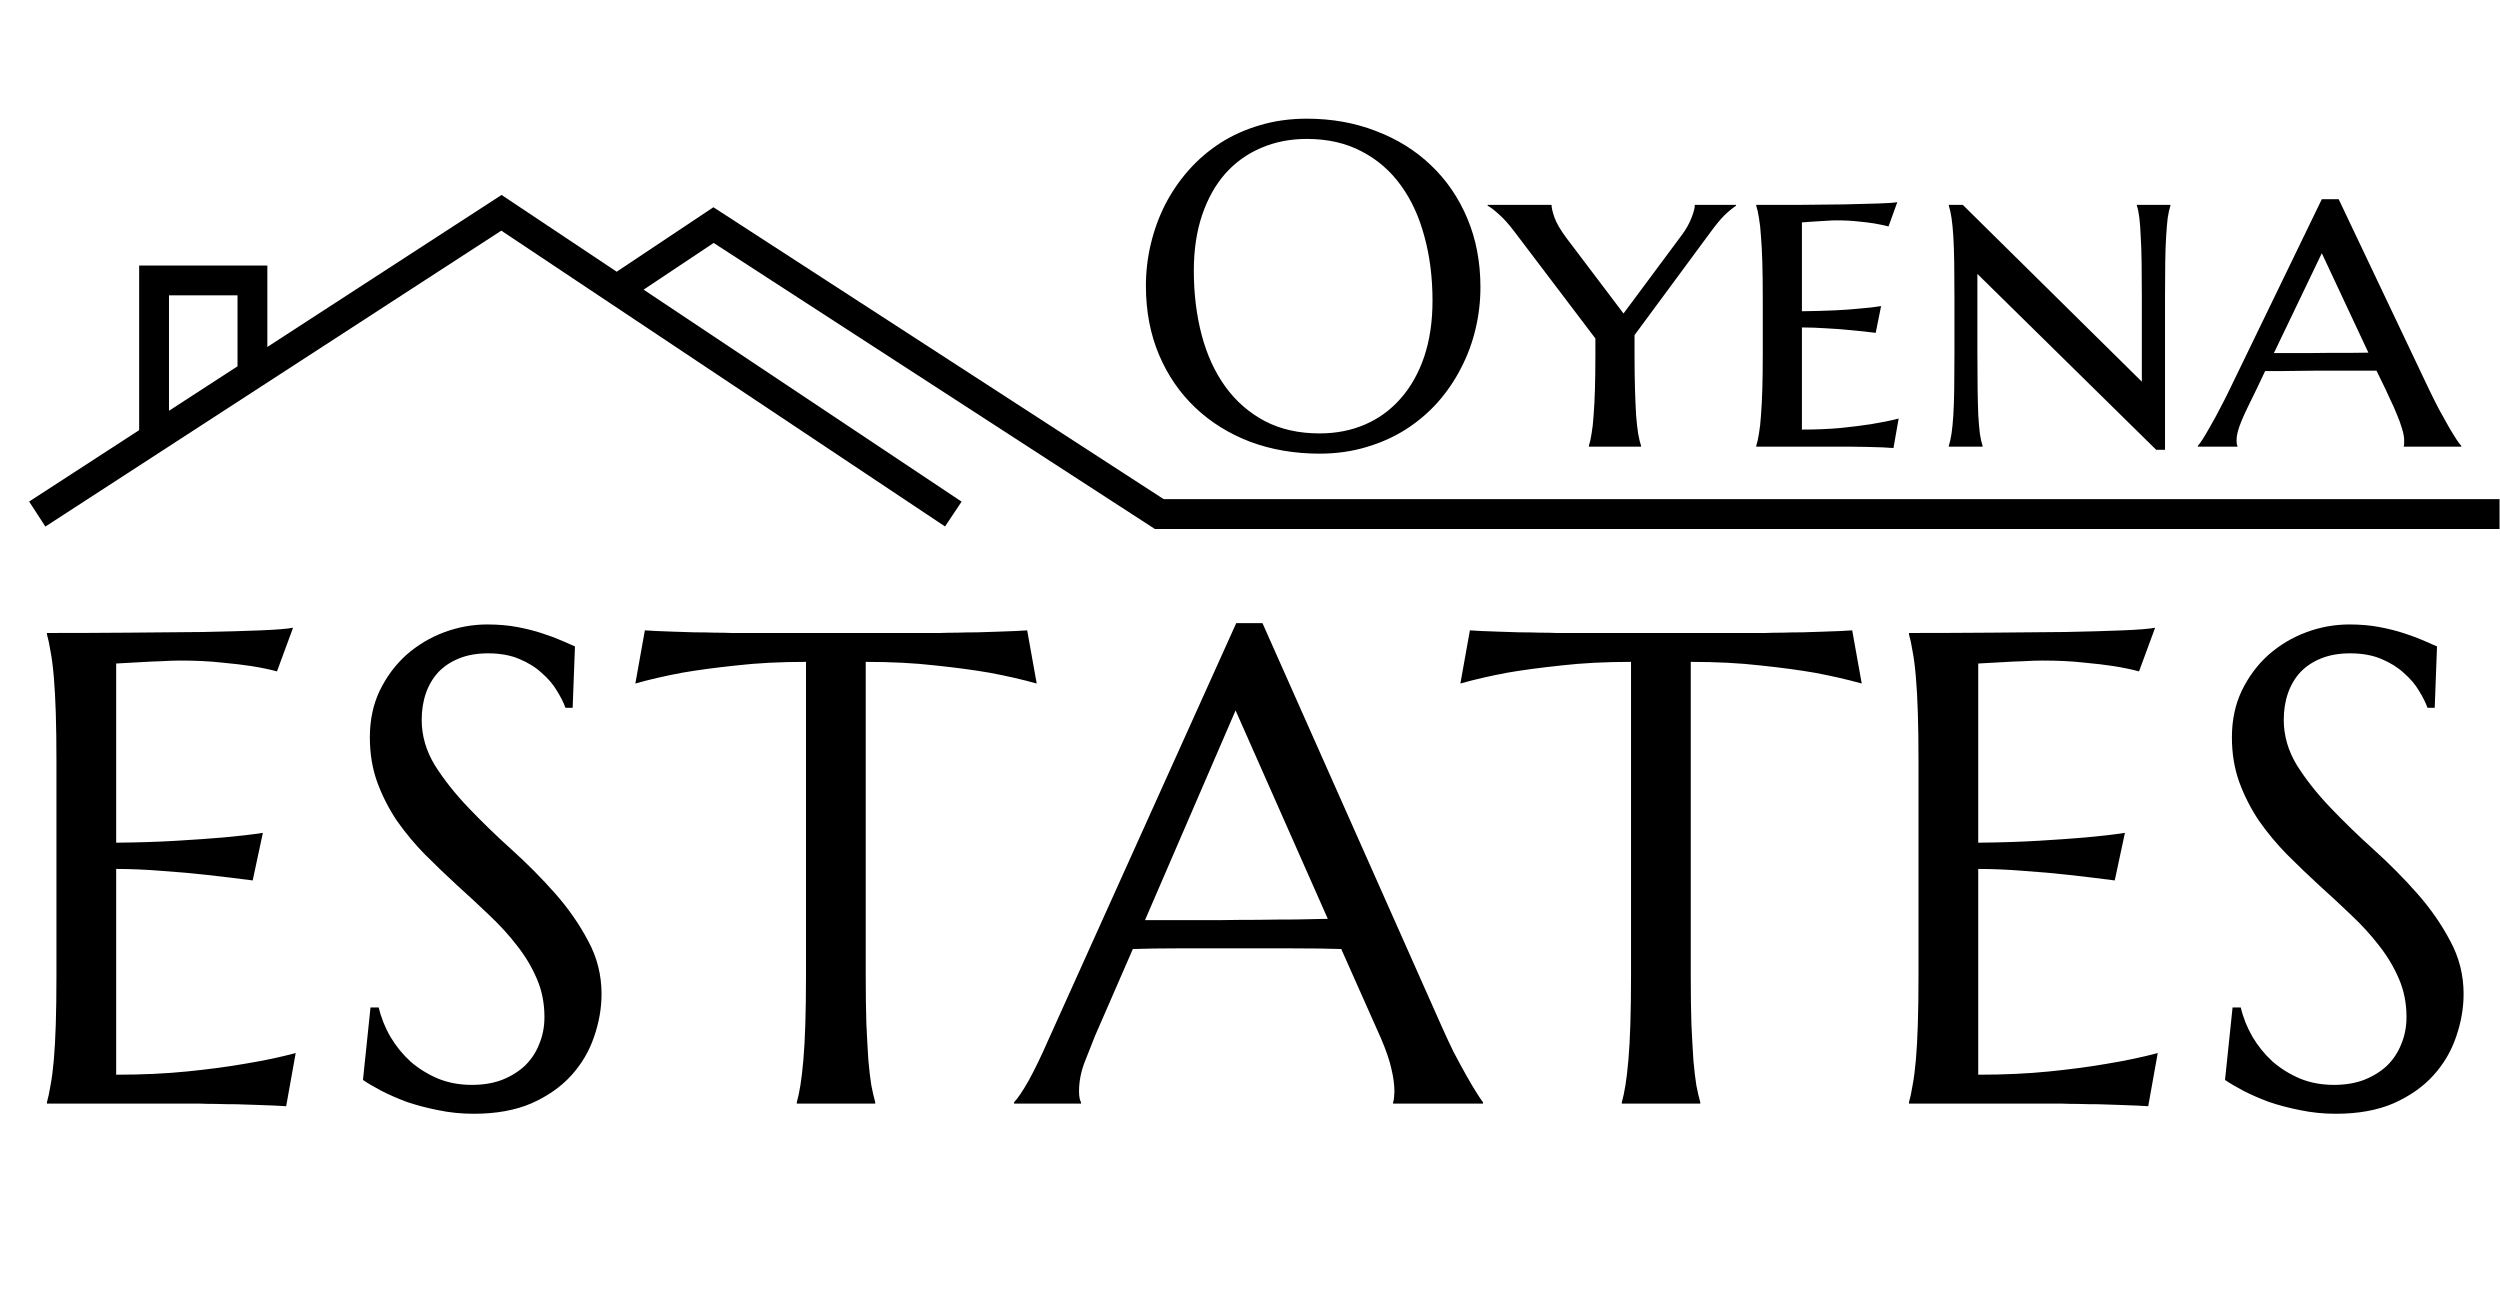
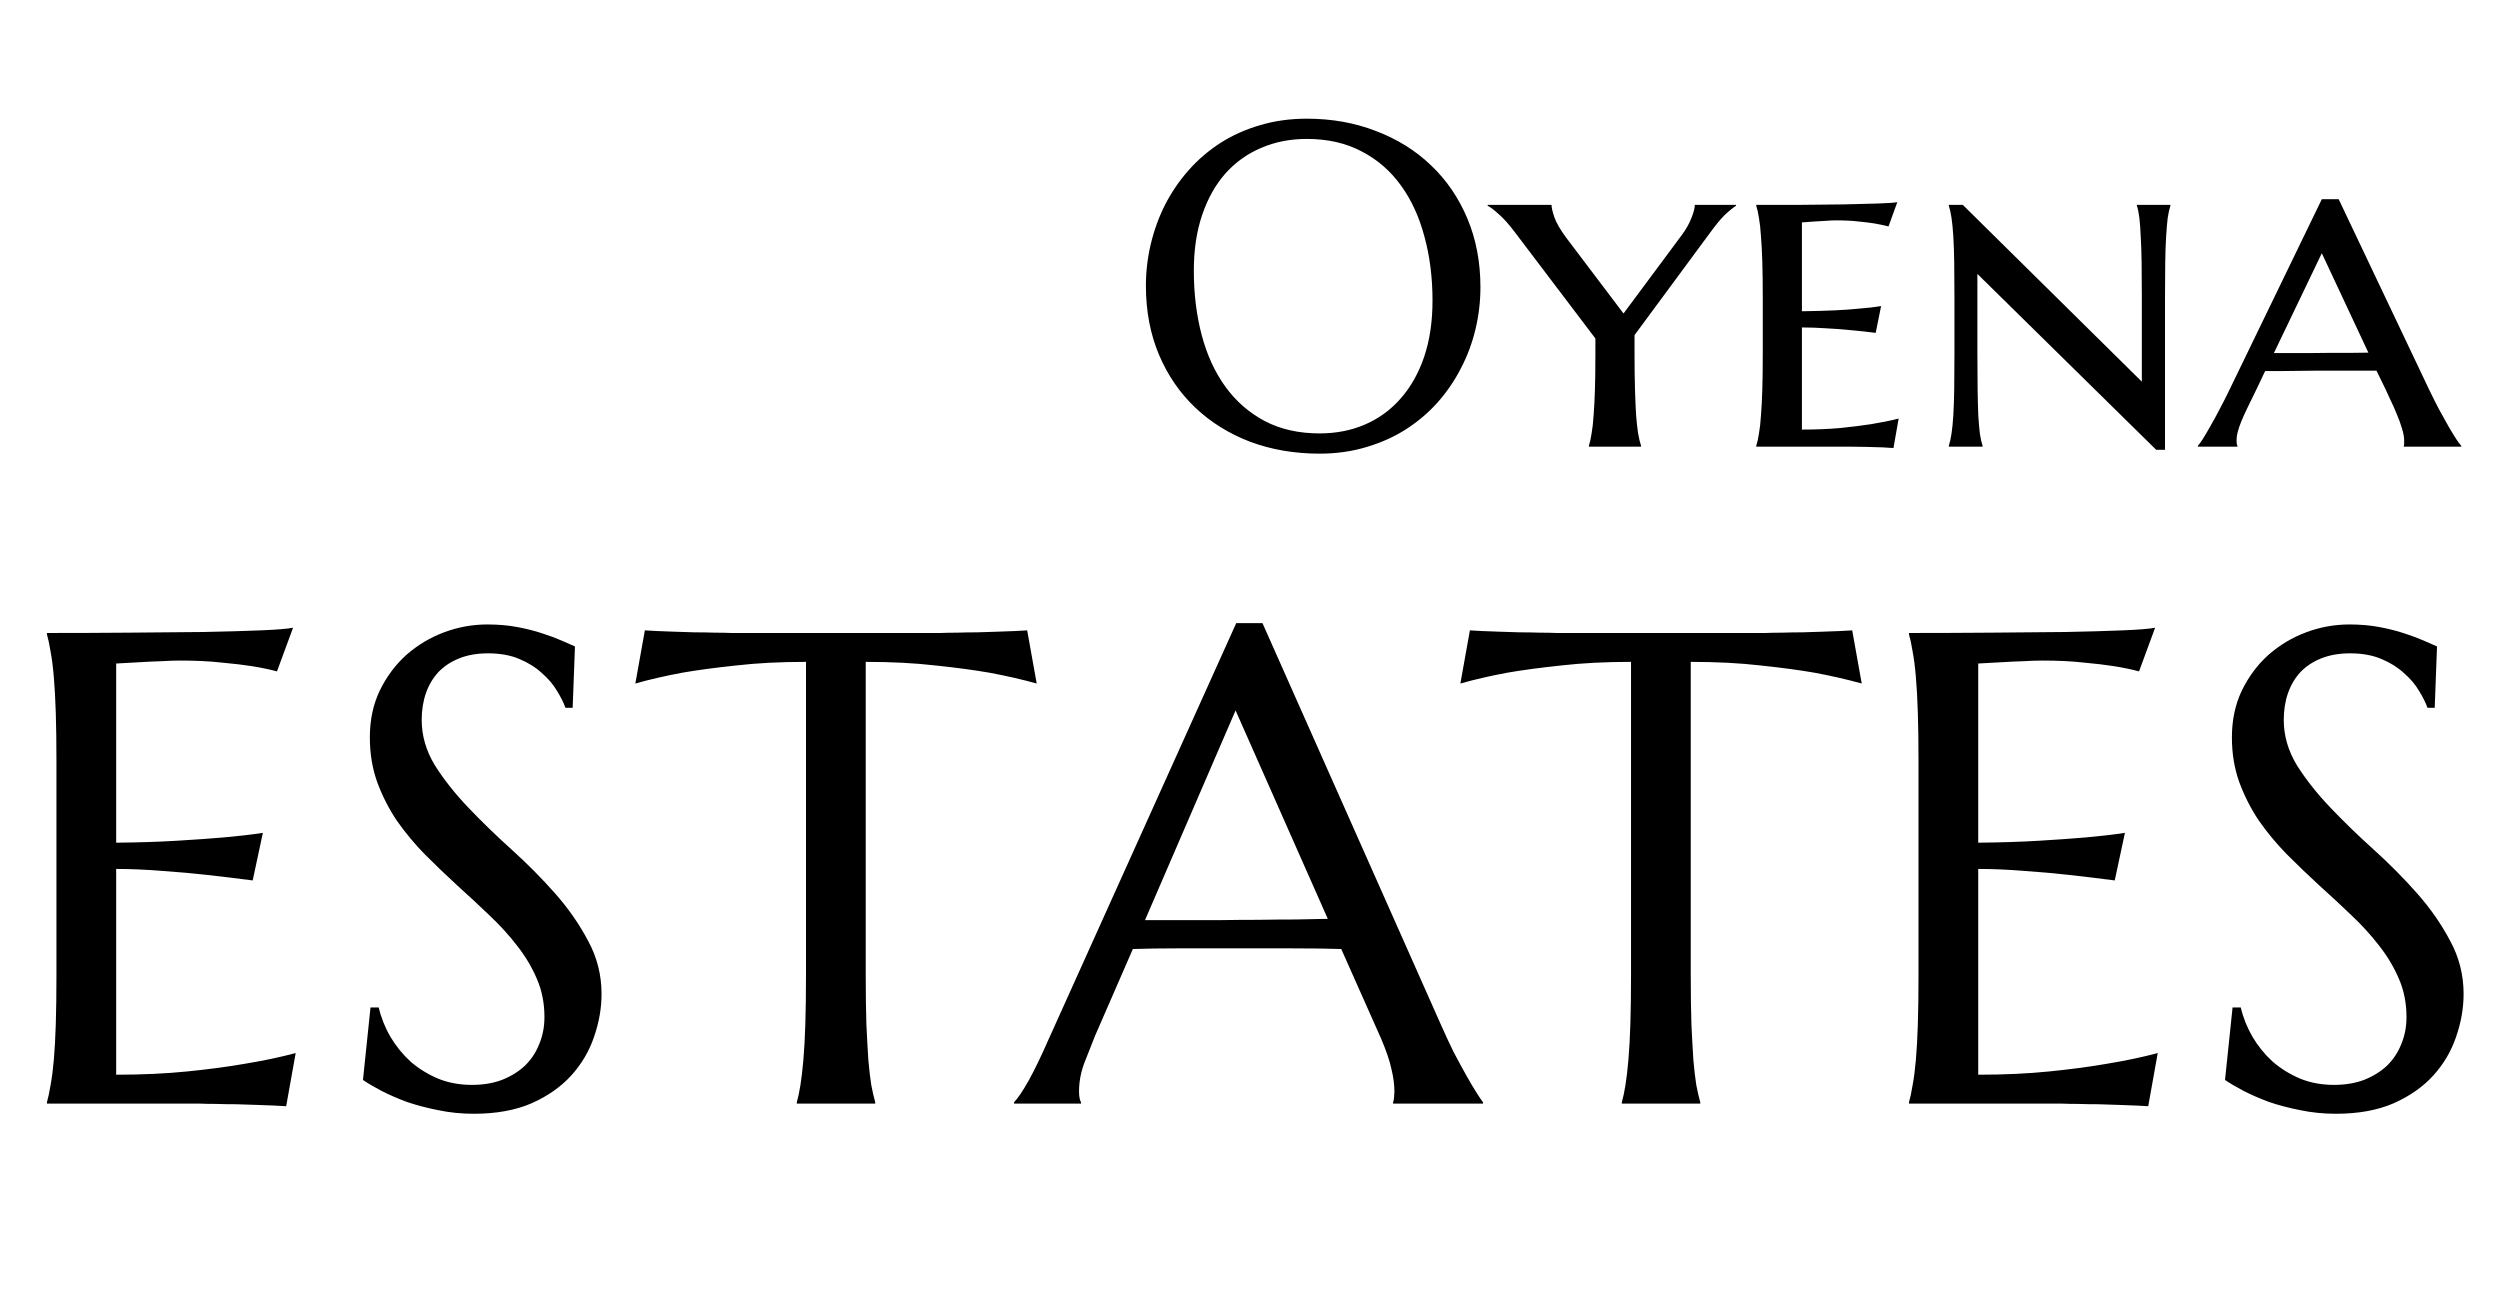
<svg xmlns="http://www.w3.org/2000/svg" width="460" height="239" viewBox="0 0 460 239" fill="none">
-   <path d="M6.855 94.586L28.349 80.636M175.409 94.586L113.474 53.296M113.474 53.296L92.263 39.155L46.448 68.89M113.474 53.296L131.291 41.418L213.306 94.586H459.915M28.349 80.636V51.599H46.448V68.89M28.349 80.636L46.448 68.89" stroke="black" stroke-width="5.488" />
  <path d="M240.444 21.837C245.052 21.837 249.302 22.596 253.193 24.114C257.112 25.604 260.492 27.715 263.335 30.447C266.177 33.151 268.399 36.408 269.999 40.216C271.6 44.024 272.4 48.233 272.4 52.841C272.4 55.463 272.096 58.043 271.489 60.582C270.882 63.12 269.985 65.521 268.799 67.784C267.64 70.047 266.205 72.144 264.494 74.076C262.783 75.98 260.824 77.636 258.616 79.043C256.436 80.423 254.021 81.499 251.372 82.272C248.723 83.072 245.867 83.472 242.803 83.472C238.195 83.472 233.931 82.741 230.013 81.279C226.122 79.788 222.755 77.691 219.913 74.987C217.07 72.282 214.849 69.04 213.248 65.259C211.648 61.451 210.847 57.229 210.847 52.593C210.847 49.971 211.151 47.391 211.758 44.852C212.365 42.313 213.248 39.899 214.407 37.608C215.594 35.318 217.029 33.22 218.712 31.316C220.423 29.384 222.369 27.715 224.549 26.308C226.756 24.9 229.185 23.81 231.834 23.037C234.511 22.237 237.381 21.837 240.444 21.837ZM242.803 79.747C245.867 79.747 248.668 79.195 251.206 78.091C253.745 76.987 255.925 75.387 257.747 73.29C259.596 71.192 261.031 68.64 262.052 65.632C263.073 62.596 263.583 59.16 263.583 55.325C263.583 51.075 263.086 47.142 262.093 43.527C261.127 39.885 259.678 36.739 257.747 34.09C255.815 31.413 253.4 29.329 250.503 27.839C247.633 26.321 244.28 25.562 240.444 25.562C237.381 25.562 234.58 26.114 232.041 27.218C229.502 28.294 227.308 29.867 225.459 31.937C223.638 34.007 222.217 36.546 221.196 39.554C220.175 42.562 219.664 45.983 219.664 49.819C219.664 54.041 220.147 57.988 221.113 61.658C222.079 65.301 223.528 68.46 225.459 71.137C227.391 73.814 229.806 75.925 232.703 77.47C235.601 78.988 238.968 79.747 242.803 79.747ZM300.755 65.135C300.755 67.619 300.782 69.785 300.838 71.634C300.893 73.483 300.962 75.083 301.045 76.436C301.155 77.76 301.279 78.878 301.417 79.788C301.583 80.699 301.762 81.444 301.955 82.024V82.189H292.352V82.024C292.545 81.444 292.711 80.699 292.849 79.788C293.014 78.878 293.138 77.76 293.221 76.436C293.332 75.083 293.414 73.483 293.47 71.634C293.525 69.785 293.552 67.619 293.552 65.135V62.279L278.651 42.617C277.657 41.292 276.705 40.23 275.794 39.429C274.884 38.602 274.194 38.077 273.725 37.856V37.691H285.481C285.481 38.188 285.66 38.96 286.019 40.009C286.377 41.03 287.109 42.286 288.213 43.776L298.727 57.684L309.489 43.196C310.262 42.148 310.841 41.113 311.228 40.092C311.641 39.071 311.848 38.27 311.848 37.691H319.424V37.856C318.734 38.326 318.016 38.919 317.271 39.636C316.554 40.354 315.712 41.375 314.746 42.7L300.755 61.658V65.135ZM323.149 37.691C325.853 37.691 328.627 37.691 331.469 37.691C334.312 37.663 336.947 37.636 339.375 37.608C341.804 37.553 343.887 37.498 345.626 37.443C347.392 37.387 348.551 37.304 349.103 37.194L347.489 41.665C346.743 41.471 345.902 41.292 344.964 41.127C344.136 40.989 343.128 40.864 341.942 40.754C340.783 40.616 339.431 40.547 337.885 40.547C337.333 40.547 336.699 40.575 335.981 40.63C335.264 40.657 334.574 40.699 333.911 40.754C333.139 40.809 332.352 40.864 331.552 40.92V57.27C333.787 57.243 335.802 57.187 337.595 57.105C339.389 57.022 340.921 56.911 342.19 56.773C343.68 56.663 344.991 56.511 346.123 56.318L345.129 61.244C343.611 61.051 342.08 60.885 340.534 60.747C339.21 60.609 337.747 60.499 336.147 60.416C334.546 60.306 333.015 60.251 331.552 60.251V79.043C334.118 79.043 336.478 78.947 338.63 78.754C340.783 78.533 342.659 78.298 344.26 78.05C346.136 77.746 347.834 77.401 349.351 77.015L348.399 82.438C347.985 82.41 347.309 82.369 346.371 82.314C345.46 82.286 344.494 82.258 343.473 82.231C342.48 82.231 341.542 82.217 340.659 82.189C339.776 82.189 339.168 82.189 338.837 82.189H323.149V82.024C323.342 81.444 323.508 80.699 323.646 79.788C323.811 78.878 323.935 77.76 324.018 76.436C324.129 75.083 324.211 73.483 324.267 71.634C324.322 69.785 324.349 67.619 324.349 65.135V54.704C324.349 52.22 324.322 50.068 324.267 48.246C324.211 46.397 324.129 44.811 324.018 43.486C323.935 42.134 323.811 41.002 323.646 40.092C323.508 39.181 323.342 38.436 323.149 37.856V37.691ZM398.362 82.769H396.747L363.839 50.399V65.135C363.839 67.619 363.853 69.785 363.881 71.634C363.908 73.483 363.95 75.083 364.005 76.436C364.088 77.76 364.184 78.878 364.295 79.788C364.432 80.699 364.598 81.444 364.791 82.024V82.189H358.582V82.024C358.775 81.444 358.941 80.699 359.079 79.788C359.217 78.878 359.327 77.76 359.41 76.436C359.493 75.083 359.548 73.483 359.576 71.634C359.603 69.785 359.617 67.619 359.617 65.135V54.704C359.617 52.22 359.603 50.068 359.576 48.246C359.548 46.397 359.493 44.811 359.41 43.486C359.327 42.134 359.217 41.002 359.079 40.092C358.941 39.181 358.775 38.436 358.582 37.856V37.691H361.149L394.098 70.227V54.704C394.098 52.22 394.084 50.068 394.057 48.246C394.029 46.397 393.974 44.811 393.891 43.486C393.836 42.134 393.753 41.002 393.643 40.092C393.532 39.181 393.381 38.436 393.187 37.856V37.691H399.355V37.856C399.162 38.436 398.996 39.181 398.858 40.092C398.748 41.002 398.651 42.134 398.569 43.486C398.486 44.811 398.431 46.397 398.403 48.246C398.375 50.068 398.362 52.22 398.362 54.704V82.769ZM437.272 68.198C436.527 68.198 435.589 68.198 434.457 68.198C433.353 68.198 432.139 68.198 430.815 68.198C429.49 68.198 428.124 68.198 426.717 68.198C425.309 68.198 423.971 68.212 422.701 68.24C421.432 68.24 420.273 68.253 419.224 68.281C418.176 68.281 417.362 68.281 416.782 68.281L415.25 71.51C414.588 72.834 414.022 73.993 413.553 74.987C413.084 75.953 412.698 76.808 412.394 77.553C412.091 78.298 411.87 78.947 411.732 79.499C411.594 80.023 411.525 80.52 411.525 80.989C411.525 81.293 411.539 81.527 411.566 81.693C411.594 81.831 411.635 81.941 411.691 82.024V82.189H404.405V82.024C404.598 81.831 404.902 81.417 405.316 80.782C405.73 80.12 406.199 79.319 406.723 78.381C407.275 77.443 407.855 76.38 408.462 75.194C409.097 74.007 409.717 72.779 410.325 71.51L427.213 36.656H430.318L446.875 71.51C447.51 72.834 448.145 74.104 448.779 75.318C449.442 76.532 450.049 77.622 450.601 78.588C451.153 79.526 451.636 80.313 452.05 80.948C452.464 81.555 452.739 81.913 452.877 82.024V82.189H442.281C442.336 81.969 442.363 81.775 442.363 81.61C442.363 81.417 442.363 81.21 442.363 80.989C442.363 80.382 442.225 79.65 441.949 78.795C441.701 77.94 441.384 77.07 440.997 76.187C440.639 75.276 440.252 74.407 439.838 73.579C439.452 72.751 439.135 72.062 438.886 71.51L437.272 68.198ZM418.396 64.969H420.921C422.08 64.969 423.308 64.969 424.605 64.969C425.93 64.942 427.255 64.928 428.579 64.928C429.904 64.928 431.187 64.928 432.429 64.928C433.671 64.9 434.788 64.887 435.782 64.887L427.213 46.591L418.396 64.969Z" fill="black" />
  <path d="M8.635 116.47C13.667 116.47 18.659 116.45 23.61 116.41C28.602 116.37 33.171 116.329 37.317 116.289C41.464 116.209 45.006 116.108 47.945 115.987C50.884 115.866 52.876 115.705 53.923 115.504L50.964 123.535C49.636 123.173 48.086 122.851 46.315 122.569C44.785 122.327 42.913 122.106 40.699 121.905C38.525 121.663 36.009 121.542 33.151 121.542C32.185 121.542 31.017 121.583 29.649 121.663C28.32 121.703 27.032 121.764 25.784 121.844C24.335 121.925 22.865 122.005 21.376 122.086V155.055C25.522 155.015 29.266 154.894 32.607 154.693C35.949 154.492 38.787 154.291 41.121 154.089C43.859 153.848 46.274 153.566 48.368 153.244L46.496 162C43.718 161.637 40.88 161.295 37.981 160.973C35.486 160.691 32.768 160.45 29.83 160.248C26.891 160.007 24.073 159.886 21.376 159.886V197.747C26.126 197.747 30.494 197.546 34.479 197.143C38.465 196.74 41.947 196.278 44.926 195.754C48.388 195.191 51.548 194.526 54.406 193.762L52.655 203.544C52.172 203.503 51.447 203.463 50.481 203.423C49.515 203.383 48.428 203.342 47.22 203.302C46.053 203.262 44.805 203.222 43.477 203.181C42.188 203.181 40.961 203.161 39.793 203.121C38.626 203.121 37.579 203.101 36.653 203.061C35.767 203.061 35.123 203.061 34.721 203.061H8.635V202.819C8.876 201.974 9.098 200.927 9.299 199.679C9.541 198.431 9.742 196.881 9.903 195.03C10.064 193.178 10.185 190.984 10.265 188.448C10.346 185.871 10.386 182.872 10.386 179.451V140.141C10.386 136.719 10.346 133.74 10.265 131.204C10.185 128.627 10.064 126.413 9.903 124.562C9.742 122.67 9.541 121.1 9.299 119.852C9.098 118.604 8.876 117.557 8.635 116.712V116.47ZM105.37 130.238H104.042C103.719 129.312 103.196 128.265 102.472 127.098C101.787 125.93 100.861 124.843 99.694 123.837C98.567 122.79 97.178 121.925 95.527 121.24C93.917 120.556 92.005 120.214 89.791 120.214C87.818 120.214 86.067 120.516 84.537 121.12C83.008 121.724 81.72 122.569 80.673 123.656C79.666 124.743 78.902 126.031 78.378 127.52C77.855 129.01 77.593 130.66 77.593 132.472C77.593 135.37 78.398 138.148 80.009 140.805C81.659 143.422 83.712 146.018 86.168 148.594C88.624 151.171 91.28 153.747 94.138 156.324C96.997 158.9 99.654 161.577 102.109 164.355C104.565 167.132 106.598 170.051 108.208 173.11C109.858 176.129 110.684 179.39 110.684 182.892C110.684 185.509 110.221 188.146 109.295 190.803C108.409 193.419 107.02 195.774 105.128 197.868C103.236 199.961 100.801 201.672 97.822 203C94.843 204.288 91.3 204.933 87.194 204.933C84.9 204.933 82.706 204.711 80.613 204.268C78.559 203.866 76.647 203.363 74.876 202.759C73.145 202.115 71.575 201.43 70.166 200.706C68.797 199.981 67.67 199.317 66.785 198.713L68.174 185.368H69.683C70.126 187.26 70.85 189.072 71.857 190.803C72.863 192.493 74.091 194.003 75.54 195.332C77.03 196.62 78.721 197.666 80.613 198.471C82.505 199.236 84.578 199.619 86.832 199.619C88.885 199.619 90.717 199.317 92.327 198.713C93.978 198.069 95.386 197.203 96.554 196.117C97.721 194.989 98.607 193.661 99.211 192.131C99.855 190.601 100.177 188.931 100.177 187.119C100.177 184.583 99.714 182.248 98.788 180.115C97.862 177.941 96.634 175.888 95.105 173.956C93.615 172.023 91.904 170.151 89.972 168.34C88.08 166.528 86.128 164.717 84.115 162.905C82.102 161.054 80.129 159.162 78.197 157.229C76.305 155.297 74.594 153.244 73.065 151.07C71.575 148.856 70.367 146.501 69.442 144.005C68.516 141.469 68.053 138.691 68.053 135.672C68.053 132.492 68.656 129.634 69.864 127.098C71.112 124.521 72.743 122.327 74.755 120.516C76.808 118.704 79.123 117.316 81.7 116.349C84.276 115.383 86.933 114.9 89.67 114.9C91.683 114.9 93.535 115.061 95.225 115.383C96.916 115.705 98.426 116.088 99.754 116.531C101.123 116.973 102.311 117.416 103.317 117.859C104.323 118.302 105.149 118.664 105.793 118.946L105.37 130.238ZM148.303 121.784C143.553 121.784 139.265 122.005 135.441 122.448C131.617 122.851 128.316 123.294 125.538 123.777C122.318 124.38 119.439 125.045 116.903 125.769L118.654 115.987C119.137 116.027 119.862 116.068 120.828 116.108C121.794 116.148 122.861 116.188 124.029 116.229C125.236 116.269 126.484 116.309 127.772 116.349C129.101 116.349 130.349 116.37 131.516 116.41C132.684 116.41 133.71 116.43 134.596 116.47C135.522 116.47 136.186 116.47 136.588 116.47H171.068C171.47 116.47 172.114 116.47 173 116.47C173.926 116.43 174.972 116.41 176.14 116.41C177.307 116.37 178.535 116.349 179.823 116.349C181.152 116.309 182.4 116.269 183.567 116.229C184.775 116.188 185.862 116.148 186.828 116.108C187.794 116.068 188.519 116.027 189.002 115.987L190.753 125.769C188.176 125.045 185.278 124.38 182.057 123.777C179.28 123.294 175.979 122.851 172.155 122.448C168.33 122.005 164.043 121.784 159.293 121.784V179.451C159.293 182.872 159.333 185.871 159.414 188.448C159.534 190.984 159.655 193.178 159.776 195.03C159.937 196.881 160.118 198.431 160.319 199.679C160.561 200.927 160.802 201.974 161.044 202.819V203.061H146.612V202.819C146.854 201.974 147.075 200.927 147.276 199.679C147.478 198.431 147.659 196.881 147.82 195.03C147.981 193.178 148.102 190.984 148.182 188.448C148.263 185.871 148.303 182.872 148.303 179.451V121.784ZM256.33 203.061V202.819C256.41 202.618 256.471 202.316 256.511 201.913C256.551 201.511 256.571 201.149 256.571 200.826C256.571 199.579 256.39 198.21 256.028 196.72C255.706 195.191 255.062 193.299 254.095 191.044L246.789 174.62C244.535 174.539 241.536 174.499 237.792 174.499C234.048 174.499 230.002 174.499 225.655 174.499C222.474 174.499 219.395 174.499 216.416 174.499C213.477 174.499 210.82 174.539 208.445 174.62L201.501 190.561C200.897 192.051 200.253 193.681 199.569 195.452C198.884 197.224 198.542 199.015 198.542 200.826C198.542 201.35 198.583 201.793 198.663 202.155C198.744 202.477 198.824 202.698 198.905 202.819V203.061H186.586V202.819C187.311 202.054 188.217 200.706 189.304 198.773C190.39 196.801 191.578 194.345 192.866 191.407L227.466 114.659H232.297L265.085 188.448C265.85 190.179 266.635 191.87 267.44 193.52C268.286 195.13 269.071 196.579 269.795 197.868C270.52 199.156 271.164 200.243 271.728 201.128C272.291 202.014 272.674 202.578 272.875 202.819V203.061H256.33ZM217.201 169.306C219.536 169.306 221.931 169.306 224.387 169.306C226.842 169.266 229.237 169.246 231.572 169.246C233.947 169.205 236.222 169.185 238.396 169.185C240.569 169.145 242.542 169.105 244.313 169.065L227.345 130.721L210.679 169.306H217.201ZM300.108 121.784C295.358 121.784 291.071 122.005 287.246 122.448C283.422 122.851 280.121 123.294 277.343 123.777C274.123 124.38 271.245 125.045 268.708 125.769L270.46 115.987C270.943 116.027 271.667 116.068 272.633 116.108C273.599 116.148 274.666 116.188 275.834 116.229C277.041 116.269 278.289 116.309 279.578 116.349C280.906 116.349 282.154 116.37 283.321 116.41C284.489 116.41 285.515 116.43 286.401 116.47C287.327 116.47 287.991 116.47 288.394 116.47H322.873C323.275 116.47 323.919 116.47 324.805 116.47C325.731 116.43 326.778 116.41 327.945 116.41C329.112 116.37 330.34 116.349 331.628 116.349C332.957 116.309 334.205 116.269 335.372 116.229C336.58 116.188 337.667 116.148 338.633 116.108C339.599 116.068 340.324 116.027 340.807 115.987L342.558 125.769C339.982 125.045 337.083 124.38 333.863 123.777C331.085 123.294 327.784 122.851 323.96 122.448C320.135 122.005 315.848 121.784 311.098 121.784V179.451C311.098 182.872 311.138 185.871 311.219 188.448C311.339 190.984 311.46 193.178 311.581 195.03C311.742 196.881 311.923 198.431 312.124 199.679C312.366 200.927 312.607 201.974 312.849 202.819V203.061H298.417V202.819C298.659 201.974 298.88 200.927 299.082 199.679C299.283 198.431 299.464 196.881 299.625 195.03C299.786 193.178 299.907 190.984 299.987 188.448C300.068 185.871 300.108 182.872 300.108 179.451V121.784ZM351.253 116.47C356.285 116.47 361.277 116.45 366.228 116.41C371.22 116.37 375.789 116.329 379.936 116.289C384.082 116.209 387.624 116.108 390.563 115.987C393.502 115.866 395.494 115.705 396.541 115.504L393.582 123.535C392.254 123.173 390.704 122.851 388.933 122.569C387.403 122.327 385.531 122.106 383.317 121.905C381.143 121.663 378.627 121.542 375.769 121.542C374.803 121.542 373.635 121.583 372.267 121.663C370.938 121.703 369.65 121.764 368.402 121.844C366.953 121.925 365.484 122.005 363.994 122.086V155.055C368.141 155.015 371.884 154.894 375.226 154.693C378.567 154.492 381.405 154.291 383.74 154.089C386.477 153.848 388.892 153.566 390.986 153.244L389.114 162C386.336 161.637 383.498 161.295 380.6 160.973C378.104 160.691 375.387 160.45 372.448 160.248C369.509 160.007 366.691 159.886 363.994 159.886V197.747C368.744 197.747 373.112 197.546 377.097 197.143C381.083 196.74 384.565 196.278 387.544 195.754C391.006 195.191 394.166 194.526 397.024 193.762L395.273 203.544C394.79 203.503 394.065 203.463 393.099 203.423C392.133 203.383 391.046 203.342 389.838 203.302C388.671 203.262 387.423 203.222 386.095 203.181C384.806 203.181 383.579 203.161 382.411 203.121C381.244 203.121 380.197 203.101 379.271 203.061C378.386 203.061 377.742 203.061 377.339 203.061H351.253V202.819C351.495 201.974 351.716 200.927 351.917 199.679C352.159 198.431 352.36 196.881 352.521 195.03C352.682 193.178 352.803 190.984 352.884 188.448C352.964 185.871 353.004 182.872 353.004 179.451V140.141C353.004 136.719 352.964 133.74 352.884 131.204C352.803 128.627 352.682 126.413 352.521 124.562C352.36 122.67 352.159 121.1 351.917 119.852C351.716 118.604 351.495 117.557 351.253 116.712V116.47ZM447.988 130.238H446.66C446.338 129.312 445.814 128.265 445.09 127.098C444.405 125.93 443.48 124.843 442.312 123.837C441.185 122.79 439.796 121.925 438.146 121.24C436.535 120.556 434.623 120.214 432.409 120.214C430.437 120.214 428.685 120.516 427.156 121.12C425.626 121.724 424.338 122.569 423.291 123.656C422.285 124.743 421.52 126.031 420.997 127.52C420.473 129.01 420.212 130.66 420.212 132.472C420.212 135.37 421.017 138.148 422.627 140.805C424.277 143.422 426.33 146.018 428.786 148.594C431.242 151.171 433.899 153.747 436.757 156.324C439.615 158.9 442.272 161.577 444.727 164.355C447.183 167.132 449.216 170.051 450.826 173.11C452.477 176.129 453.302 179.39 453.302 182.892C453.302 185.509 452.839 188.146 451.913 190.803C451.028 193.419 449.639 195.774 447.747 197.868C445.855 199.961 443.419 201.672 440.44 203C437.461 204.288 433.919 204.933 429.813 204.933C427.518 204.933 425.324 204.711 423.231 204.268C421.178 203.866 419.266 203.363 417.494 202.759C415.763 202.115 414.193 201.43 412.784 200.706C411.416 199.981 410.289 199.317 409.403 198.713L410.792 185.368H412.301C412.744 187.26 413.469 189.072 414.475 190.803C415.482 192.493 416.709 194.003 418.159 195.332C419.648 196.62 421.339 197.666 423.231 198.471C425.123 199.236 427.196 199.619 429.45 199.619C431.503 199.619 433.335 199.317 434.945 198.713C436.596 198.069 438.005 197.203 439.172 196.117C440.34 194.989 441.225 193.661 441.829 192.131C442.473 190.601 442.795 188.931 442.795 187.119C442.795 184.583 442.332 182.248 441.406 180.115C440.48 177.941 439.253 175.888 437.723 173.956C436.233 172.023 434.523 170.151 432.59 168.34C430.698 166.528 428.746 164.717 426.733 162.905C424.72 161.054 422.748 159.162 420.815 157.229C418.923 155.297 417.213 153.244 415.683 151.07C414.193 148.856 412.986 146.501 412.06 144.005C411.134 141.469 410.671 138.691 410.671 135.672C410.671 132.492 411.275 129.634 412.482 127.098C413.73 124.521 415.361 122.327 417.374 120.516C419.427 118.704 421.741 117.316 424.318 116.349C426.894 115.383 429.551 114.9 432.288 114.9C434.301 114.9 436.153 115.061 437.844 115.383C439.534 115.705 441.044 116.088 442.372 116.531C443.741 116.973 444.929 117.416 445.935 117.859C446.942 118.302 447.767 118.664 448.411 118.946L447.988 130.238Z" fill="black" />
</svg>